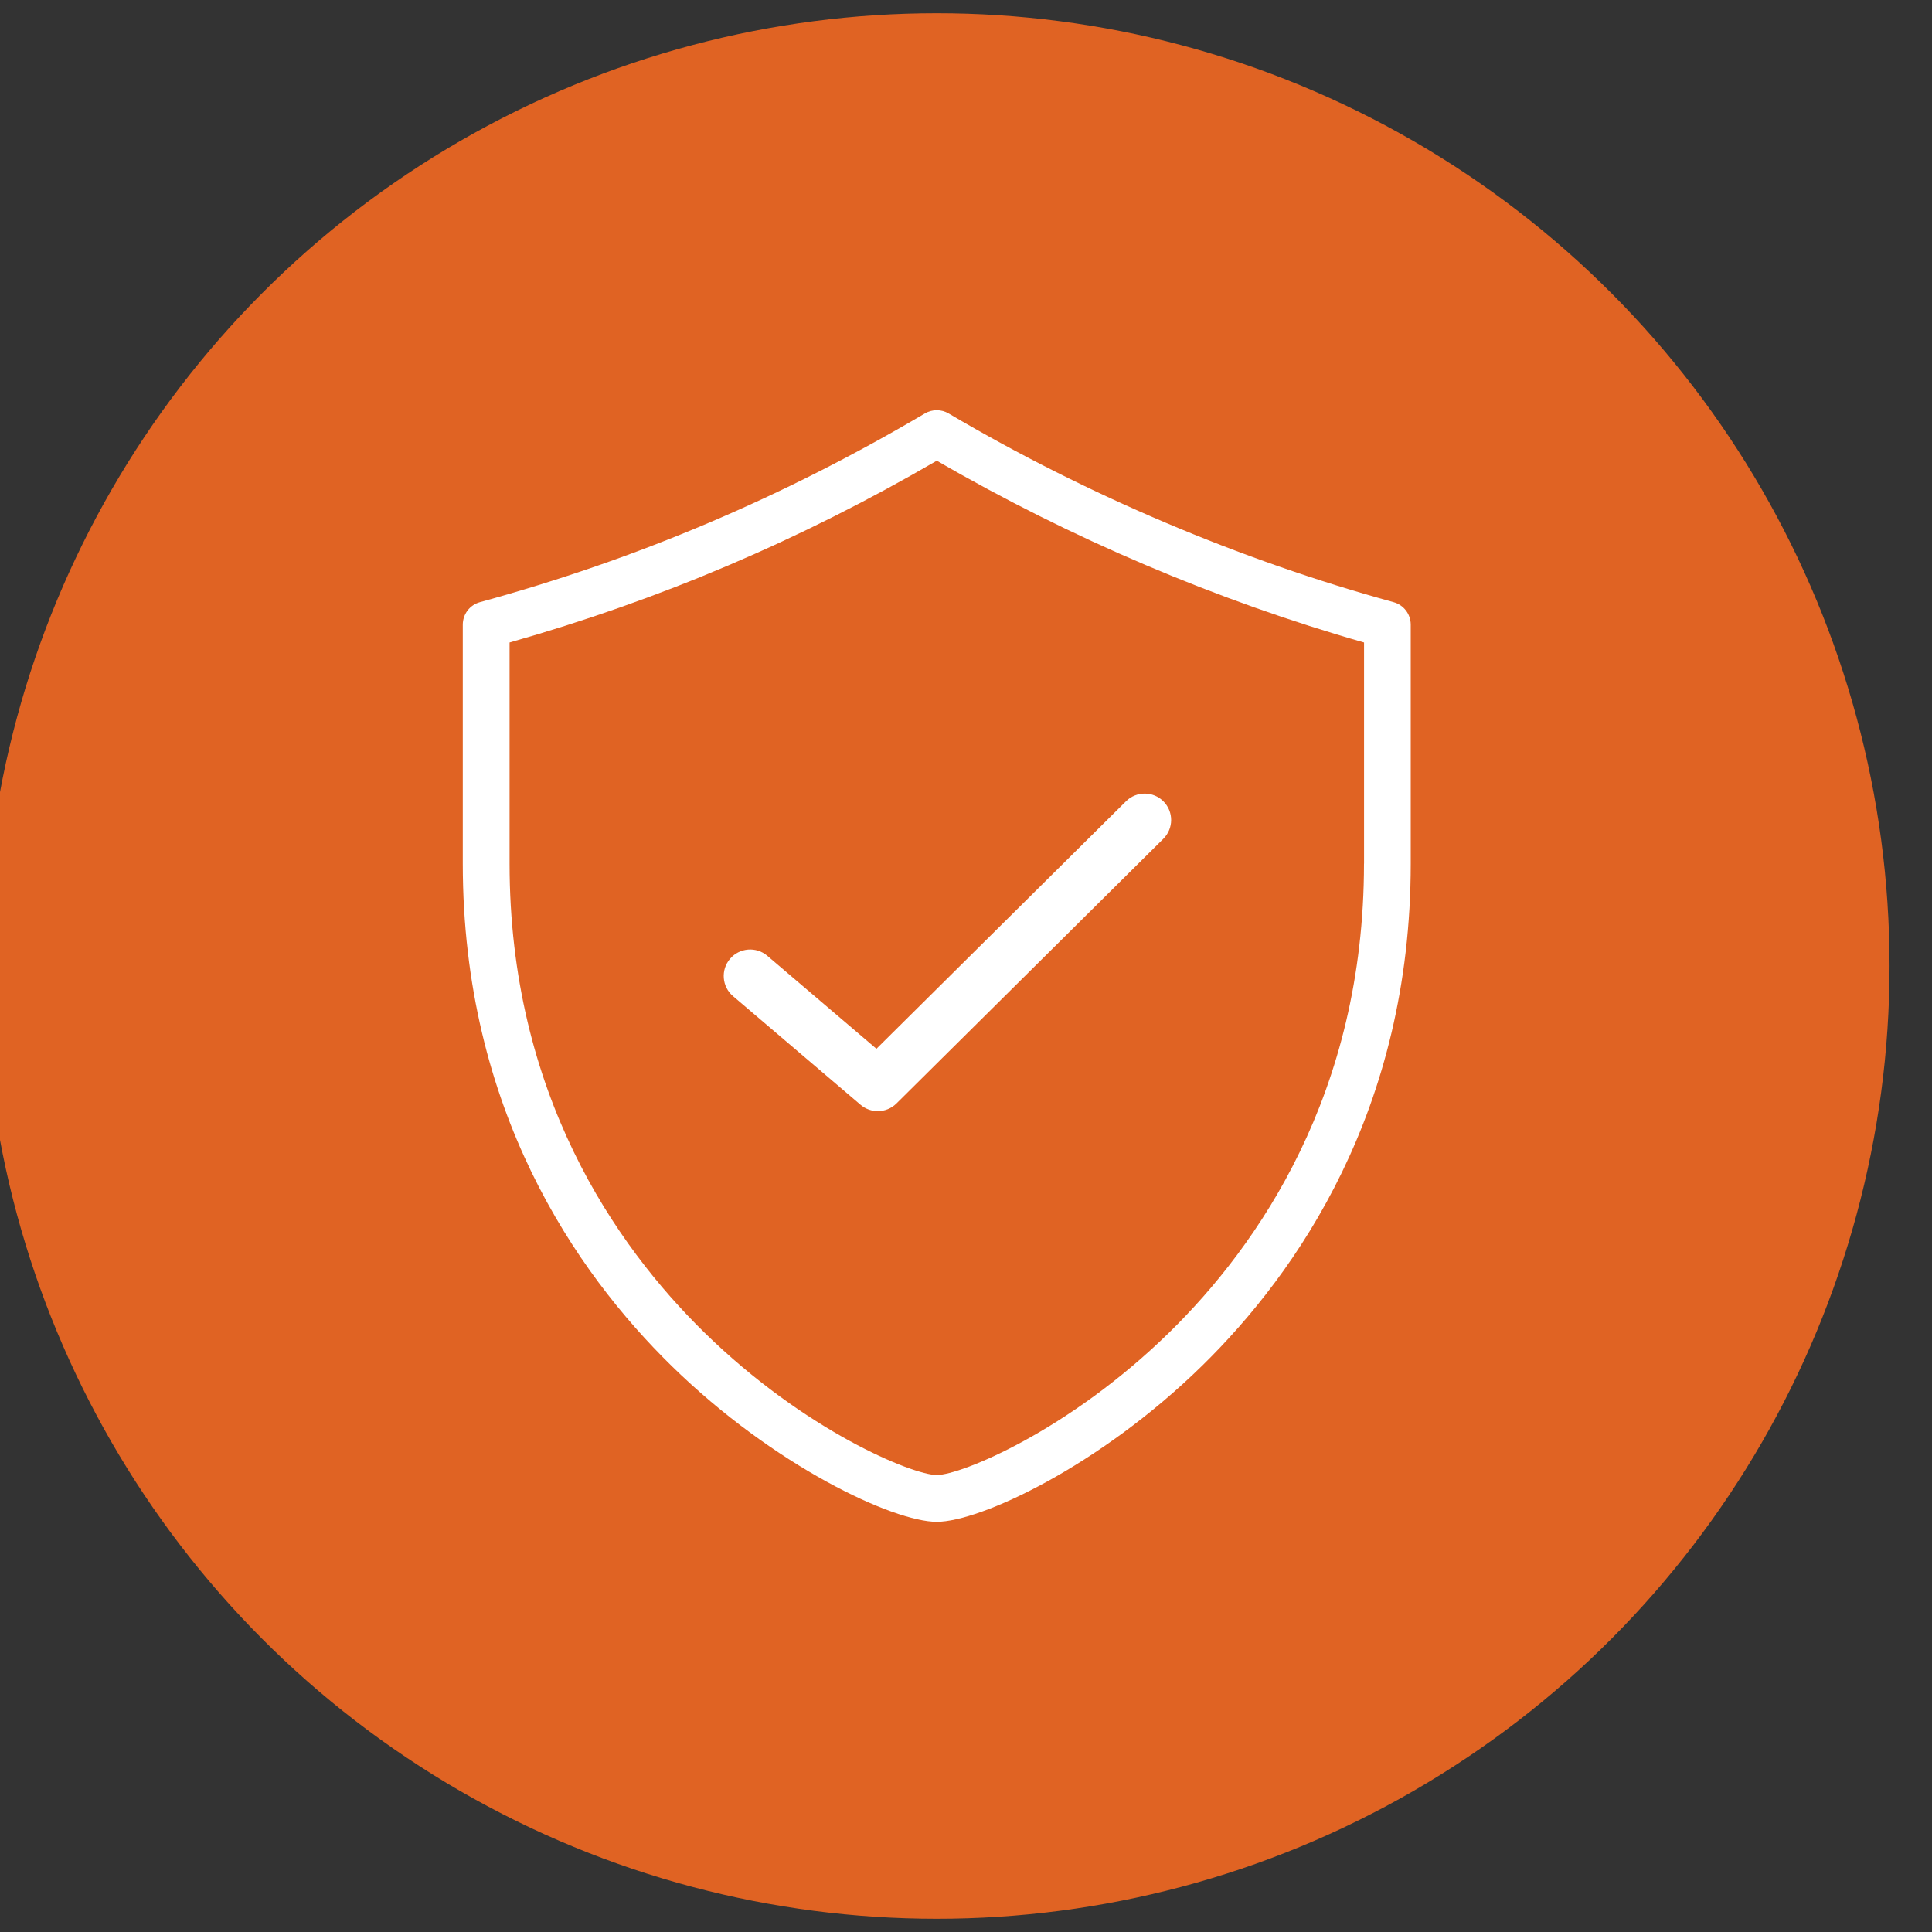
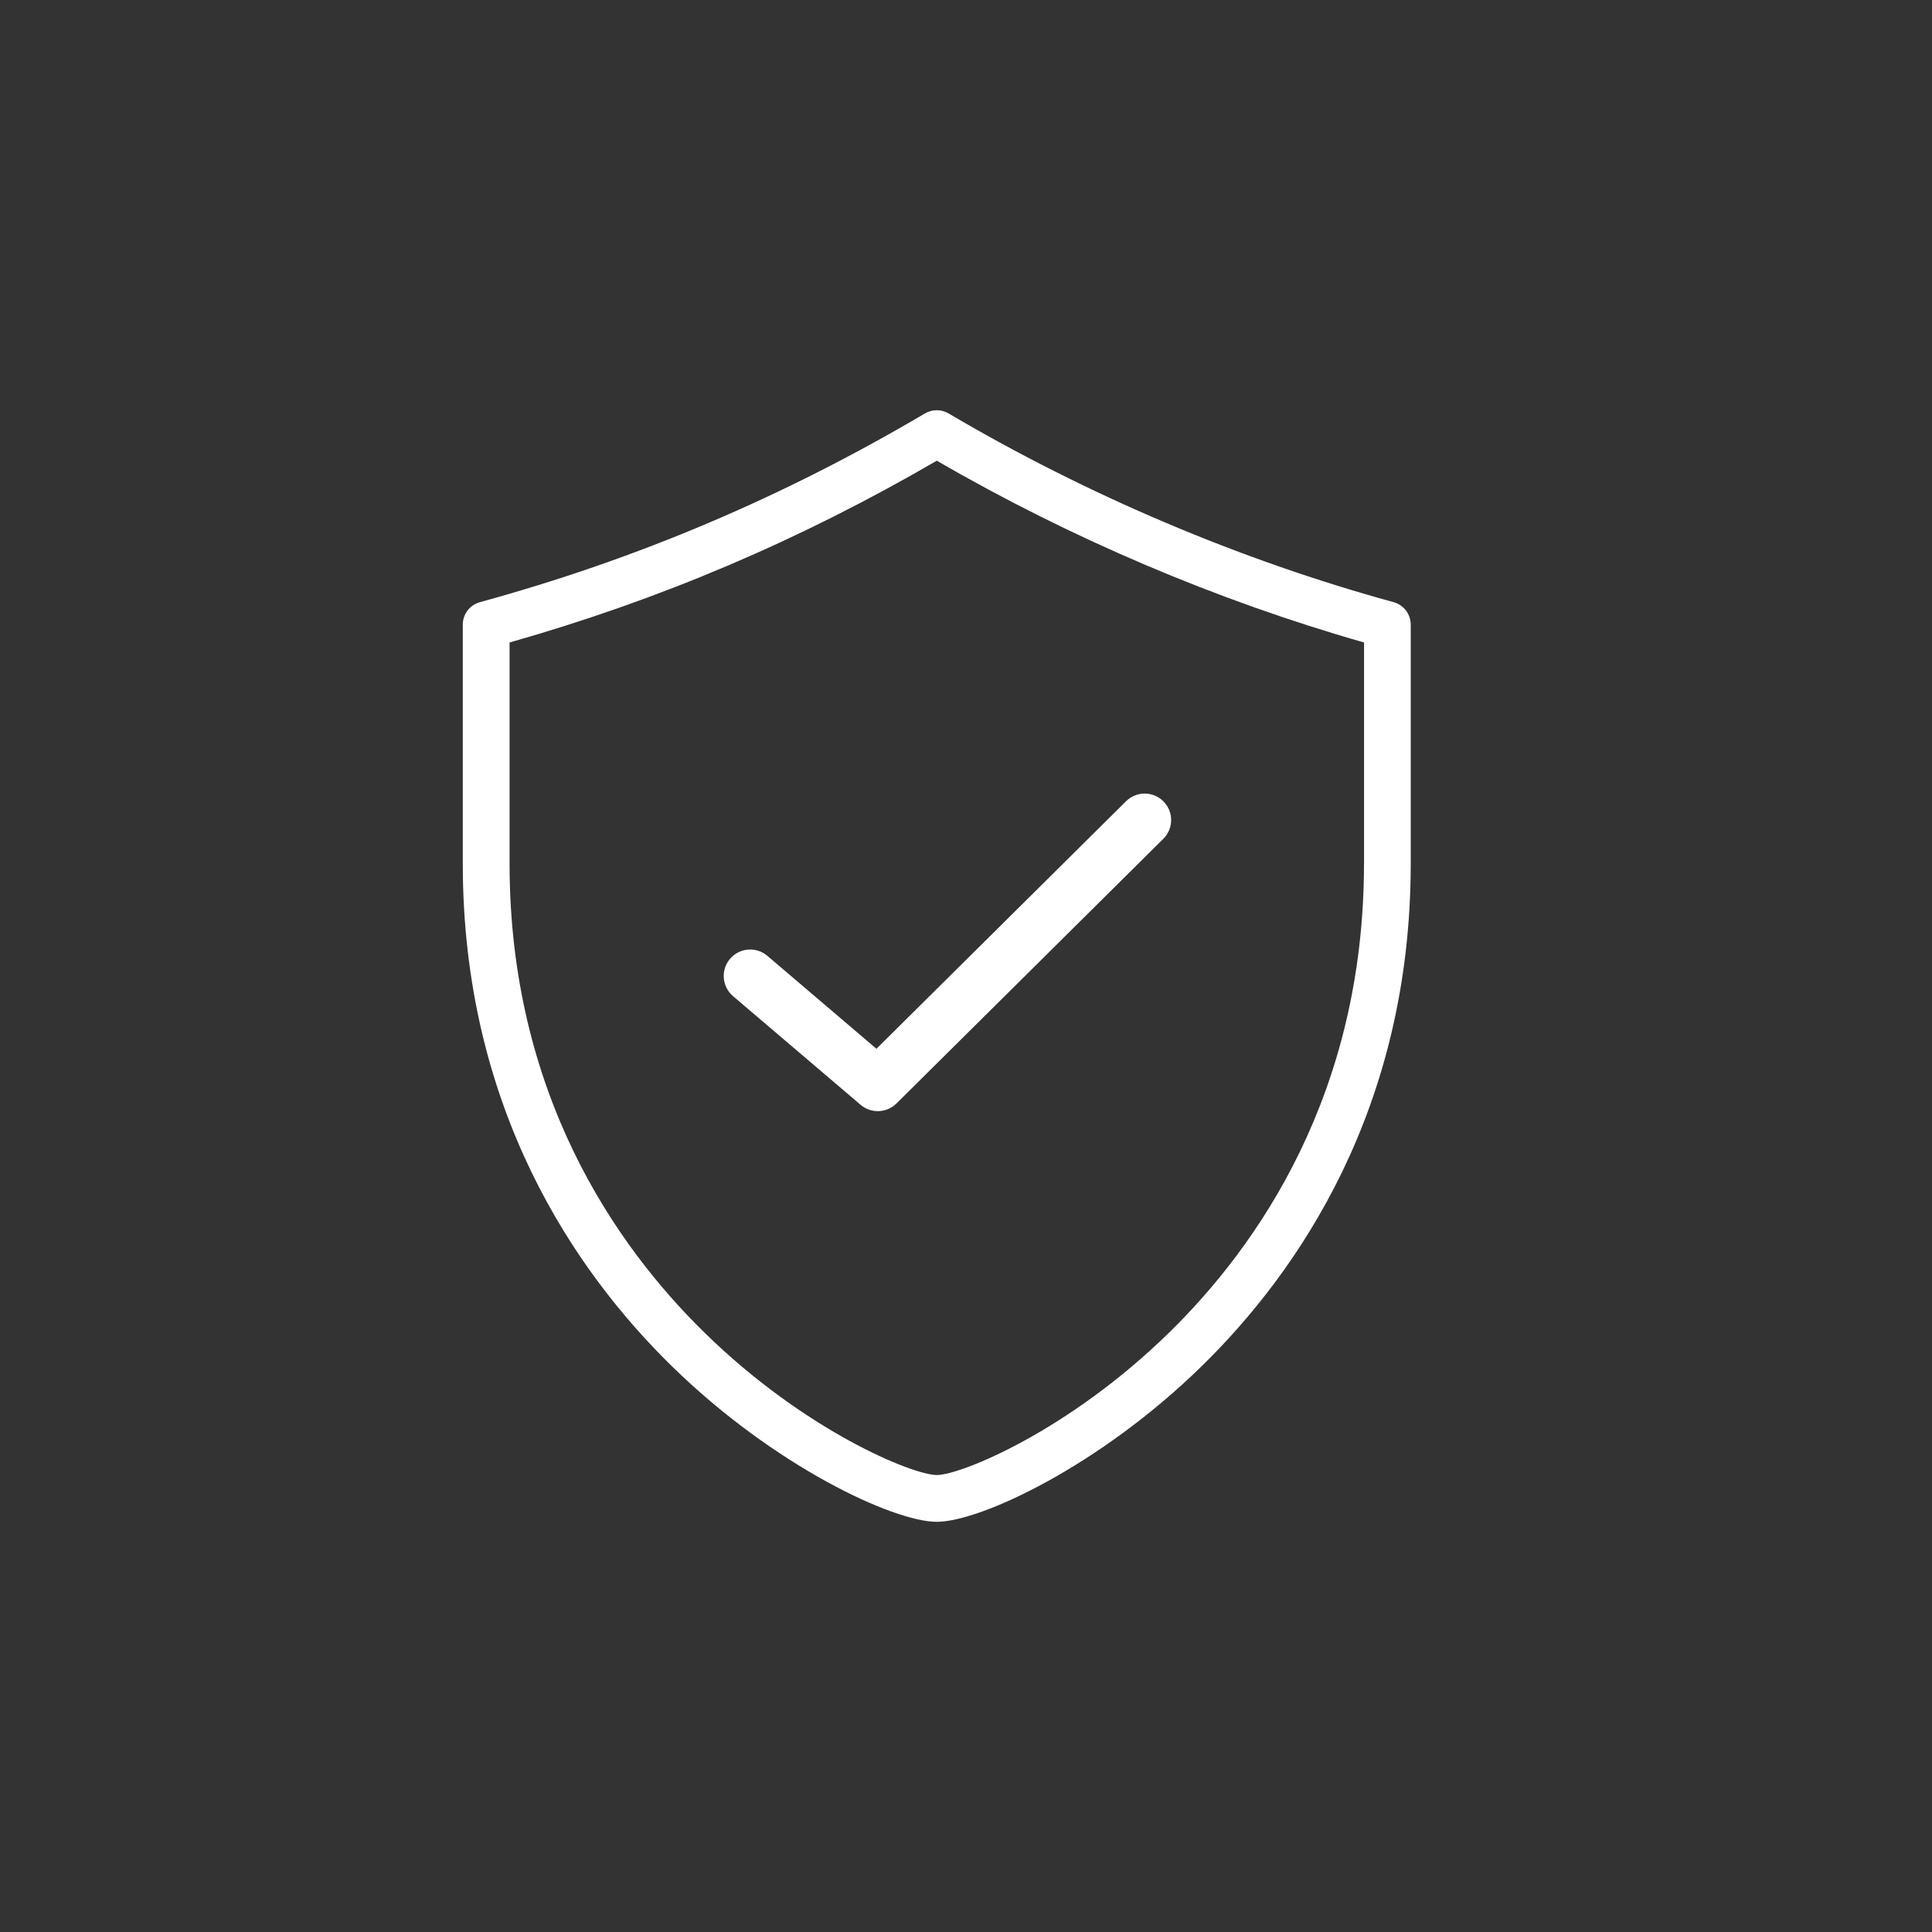
<svg xmlns="http://www.w3.org/2000/svg" id="Layer_1" x="0px" y="0px" width="73px" height="73px" viewBox="0 0 73 73" xml:space="preserve">
  <rect x="0" y="0" width="73" height="73" fill="#333333" stroke="none" />
  <g>
    <g>
      <g>
-         <circle fill="#E06323" cx="35.396" cy="36.5" r="36" />
-       </g>
+         </g>
    </g>
    <g>
      <g>
        <g>
          <g>
            <path fill="#FFFFFF" d="M52.655,22.752c-5.779-1.584-11.592-4.049-16.811-7.129c-0.277-0.164-0.621-0.164-0.898,0       c-5.368,3.168-10.867,5.5-16.811,7.129c-0.384,0.105-0.649,0.453-0.649,0.852v9.027c0,9.297,4.288,15.451,7.887,18.977       c3.873,3.795,8.385,5.893,10.022,5.893c1.639,0,6.15-2.098,10.023-5.893c3.598-3.525,7.886-9.68,7.886-18.977v-9.027       C53.305,23.205,53.038,22.857,52.655,22.752z M51.538,32.631c0,8.684-4,14.426-7.355,17.713       c-3.81,3.732-7.882,5.389-8.787,5.389s-4.978-1.656-8.786-5.389c-3.355-3.287-7.356-9.029-7.356-17.713v-8.355       c5.684-1.613,10.976-3.865,16.143-6.869c5.038,2.924,10.595,5.287,16.143,6.869V32.631z" />
          </g>
        </g>
      </g>
      <g>
        <path fill="#FFFFFF" d="M33.167,41.984c-0.231,0-0.461-0.079-0.648-0.238l-4.822-4.107c-0.42-0.358-0.471-0.99-0.113-1.41     c0.358-0.421,0.99-0.471,1.41-0.113l4.122,3.512l9.431-9.353c0.393-0.388,1.026-0.386,1.414,0.006     c0.39,0.392,0.386,1.025-0.006,1.414l-10.083,10C33.677,41.887,33.422,41.984,33.167,41.984z" />
      </g>
    </g>
  </g>
</svg>